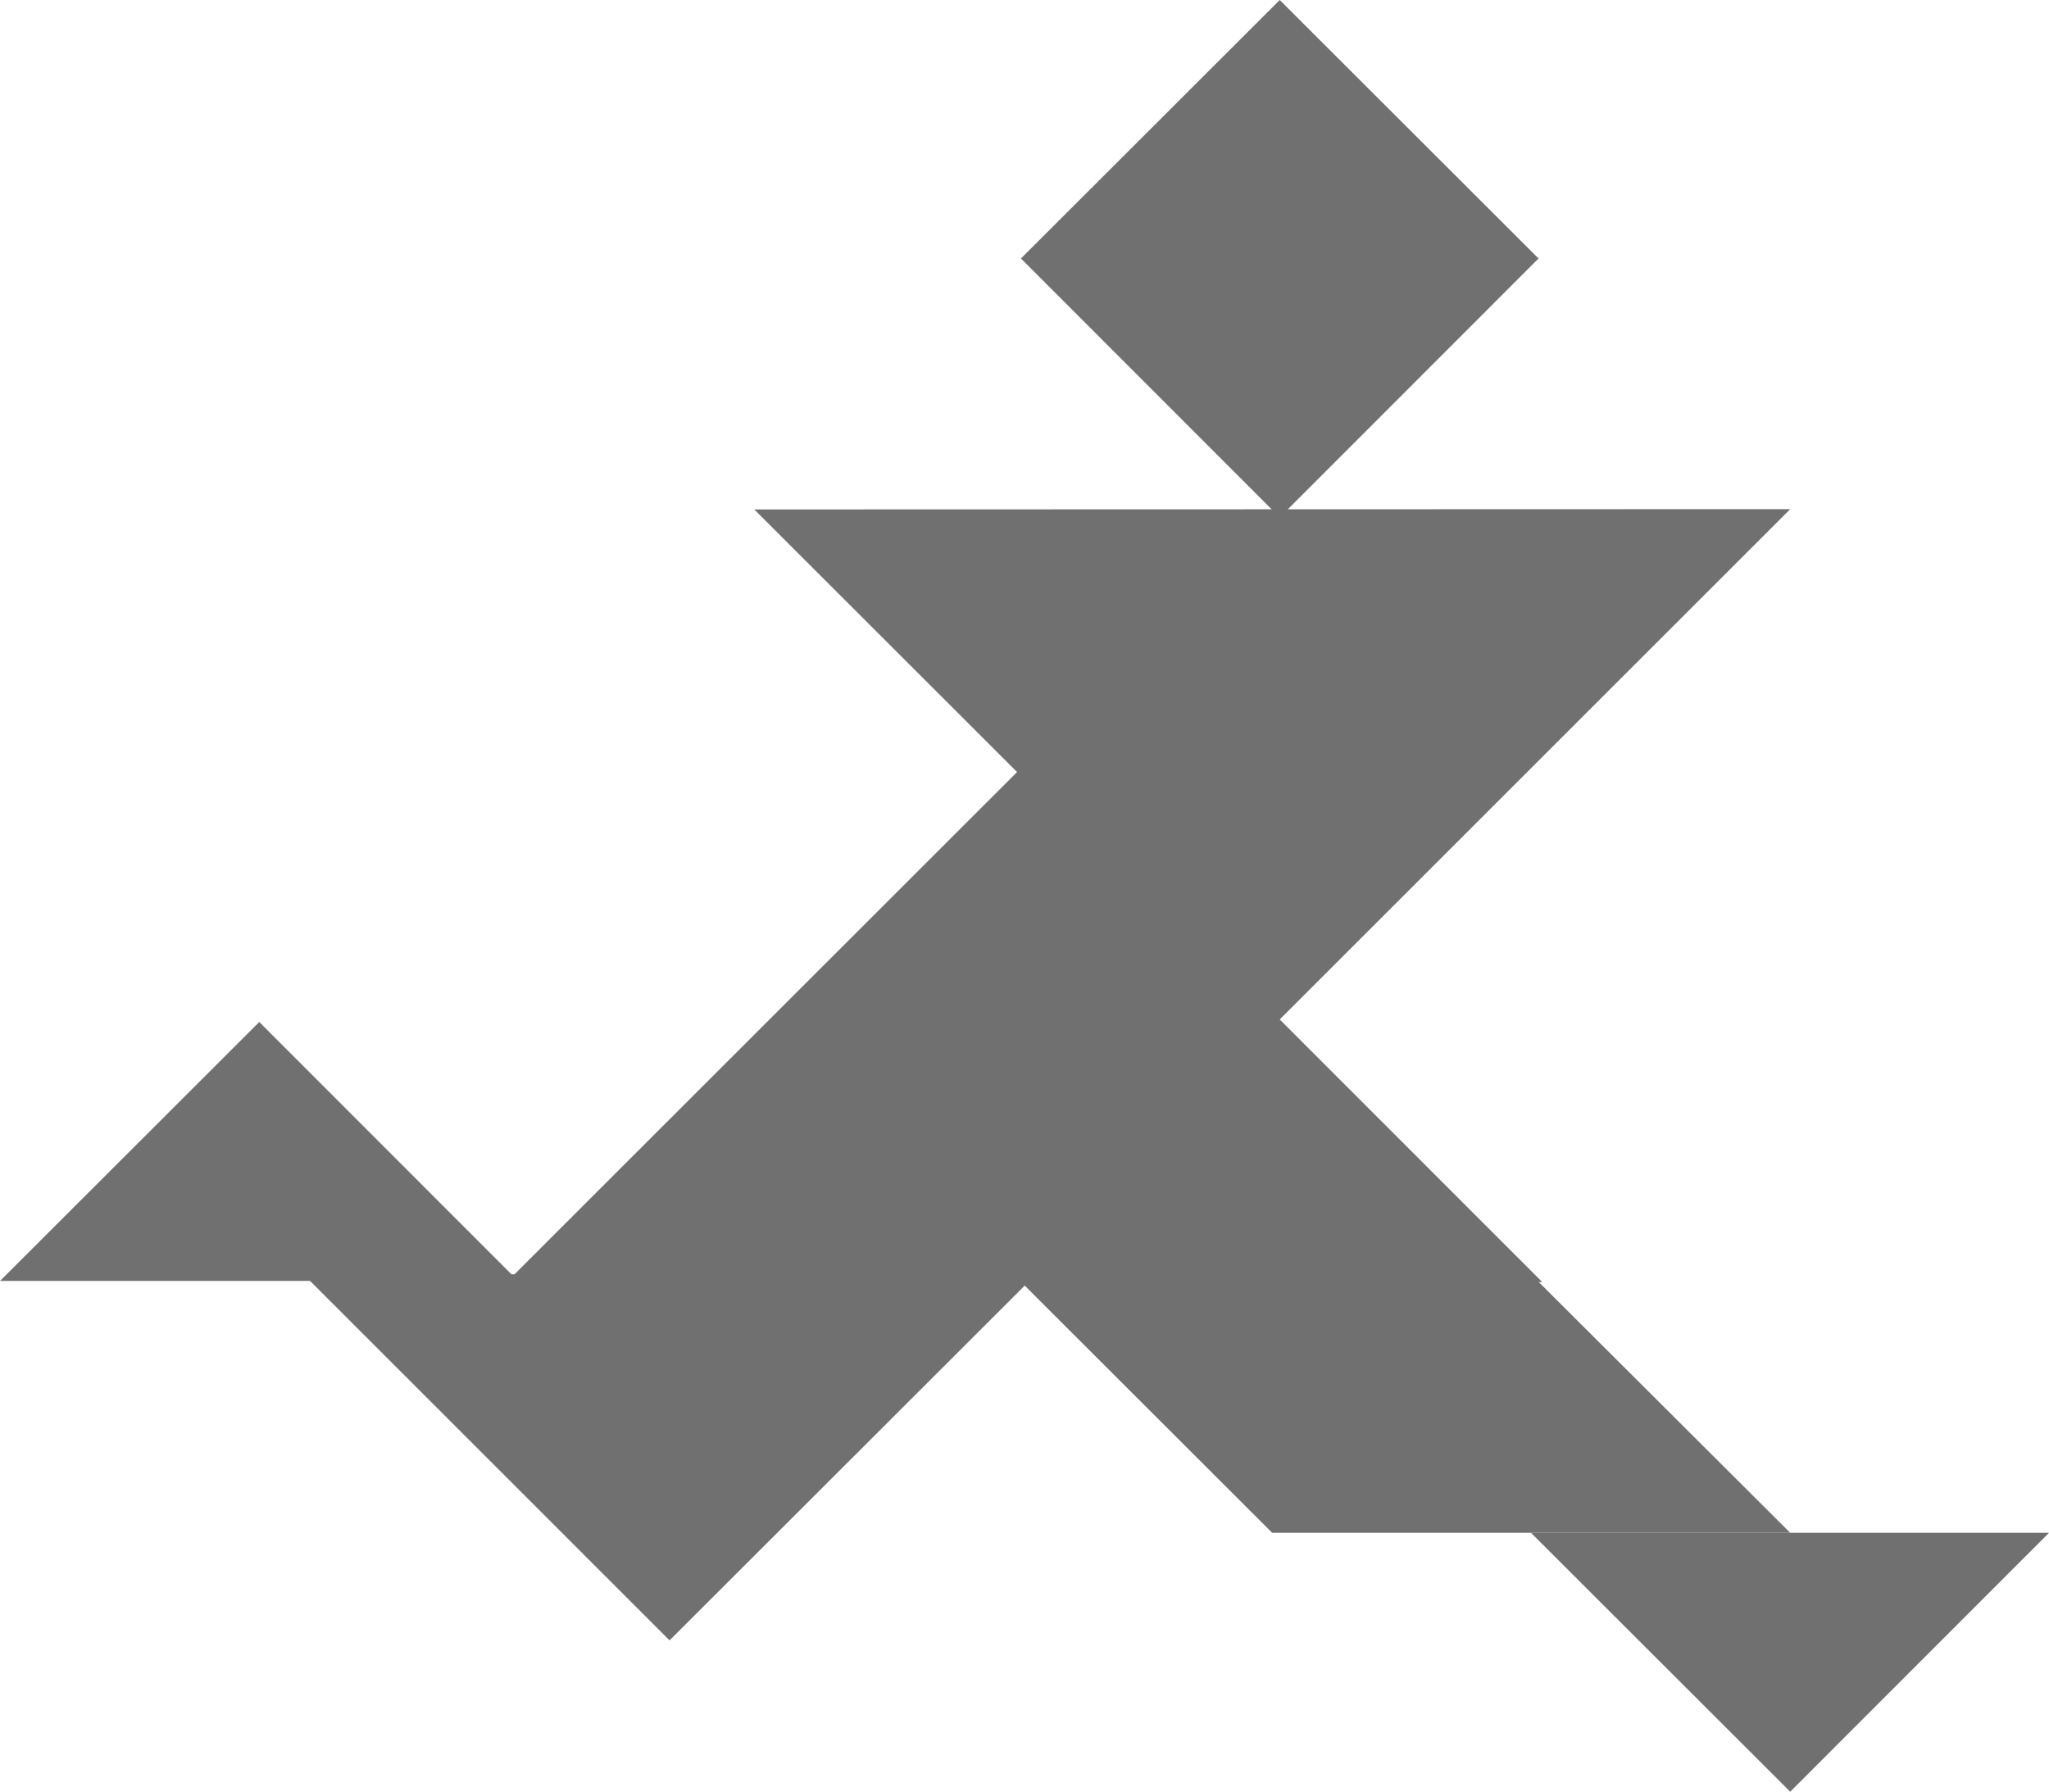
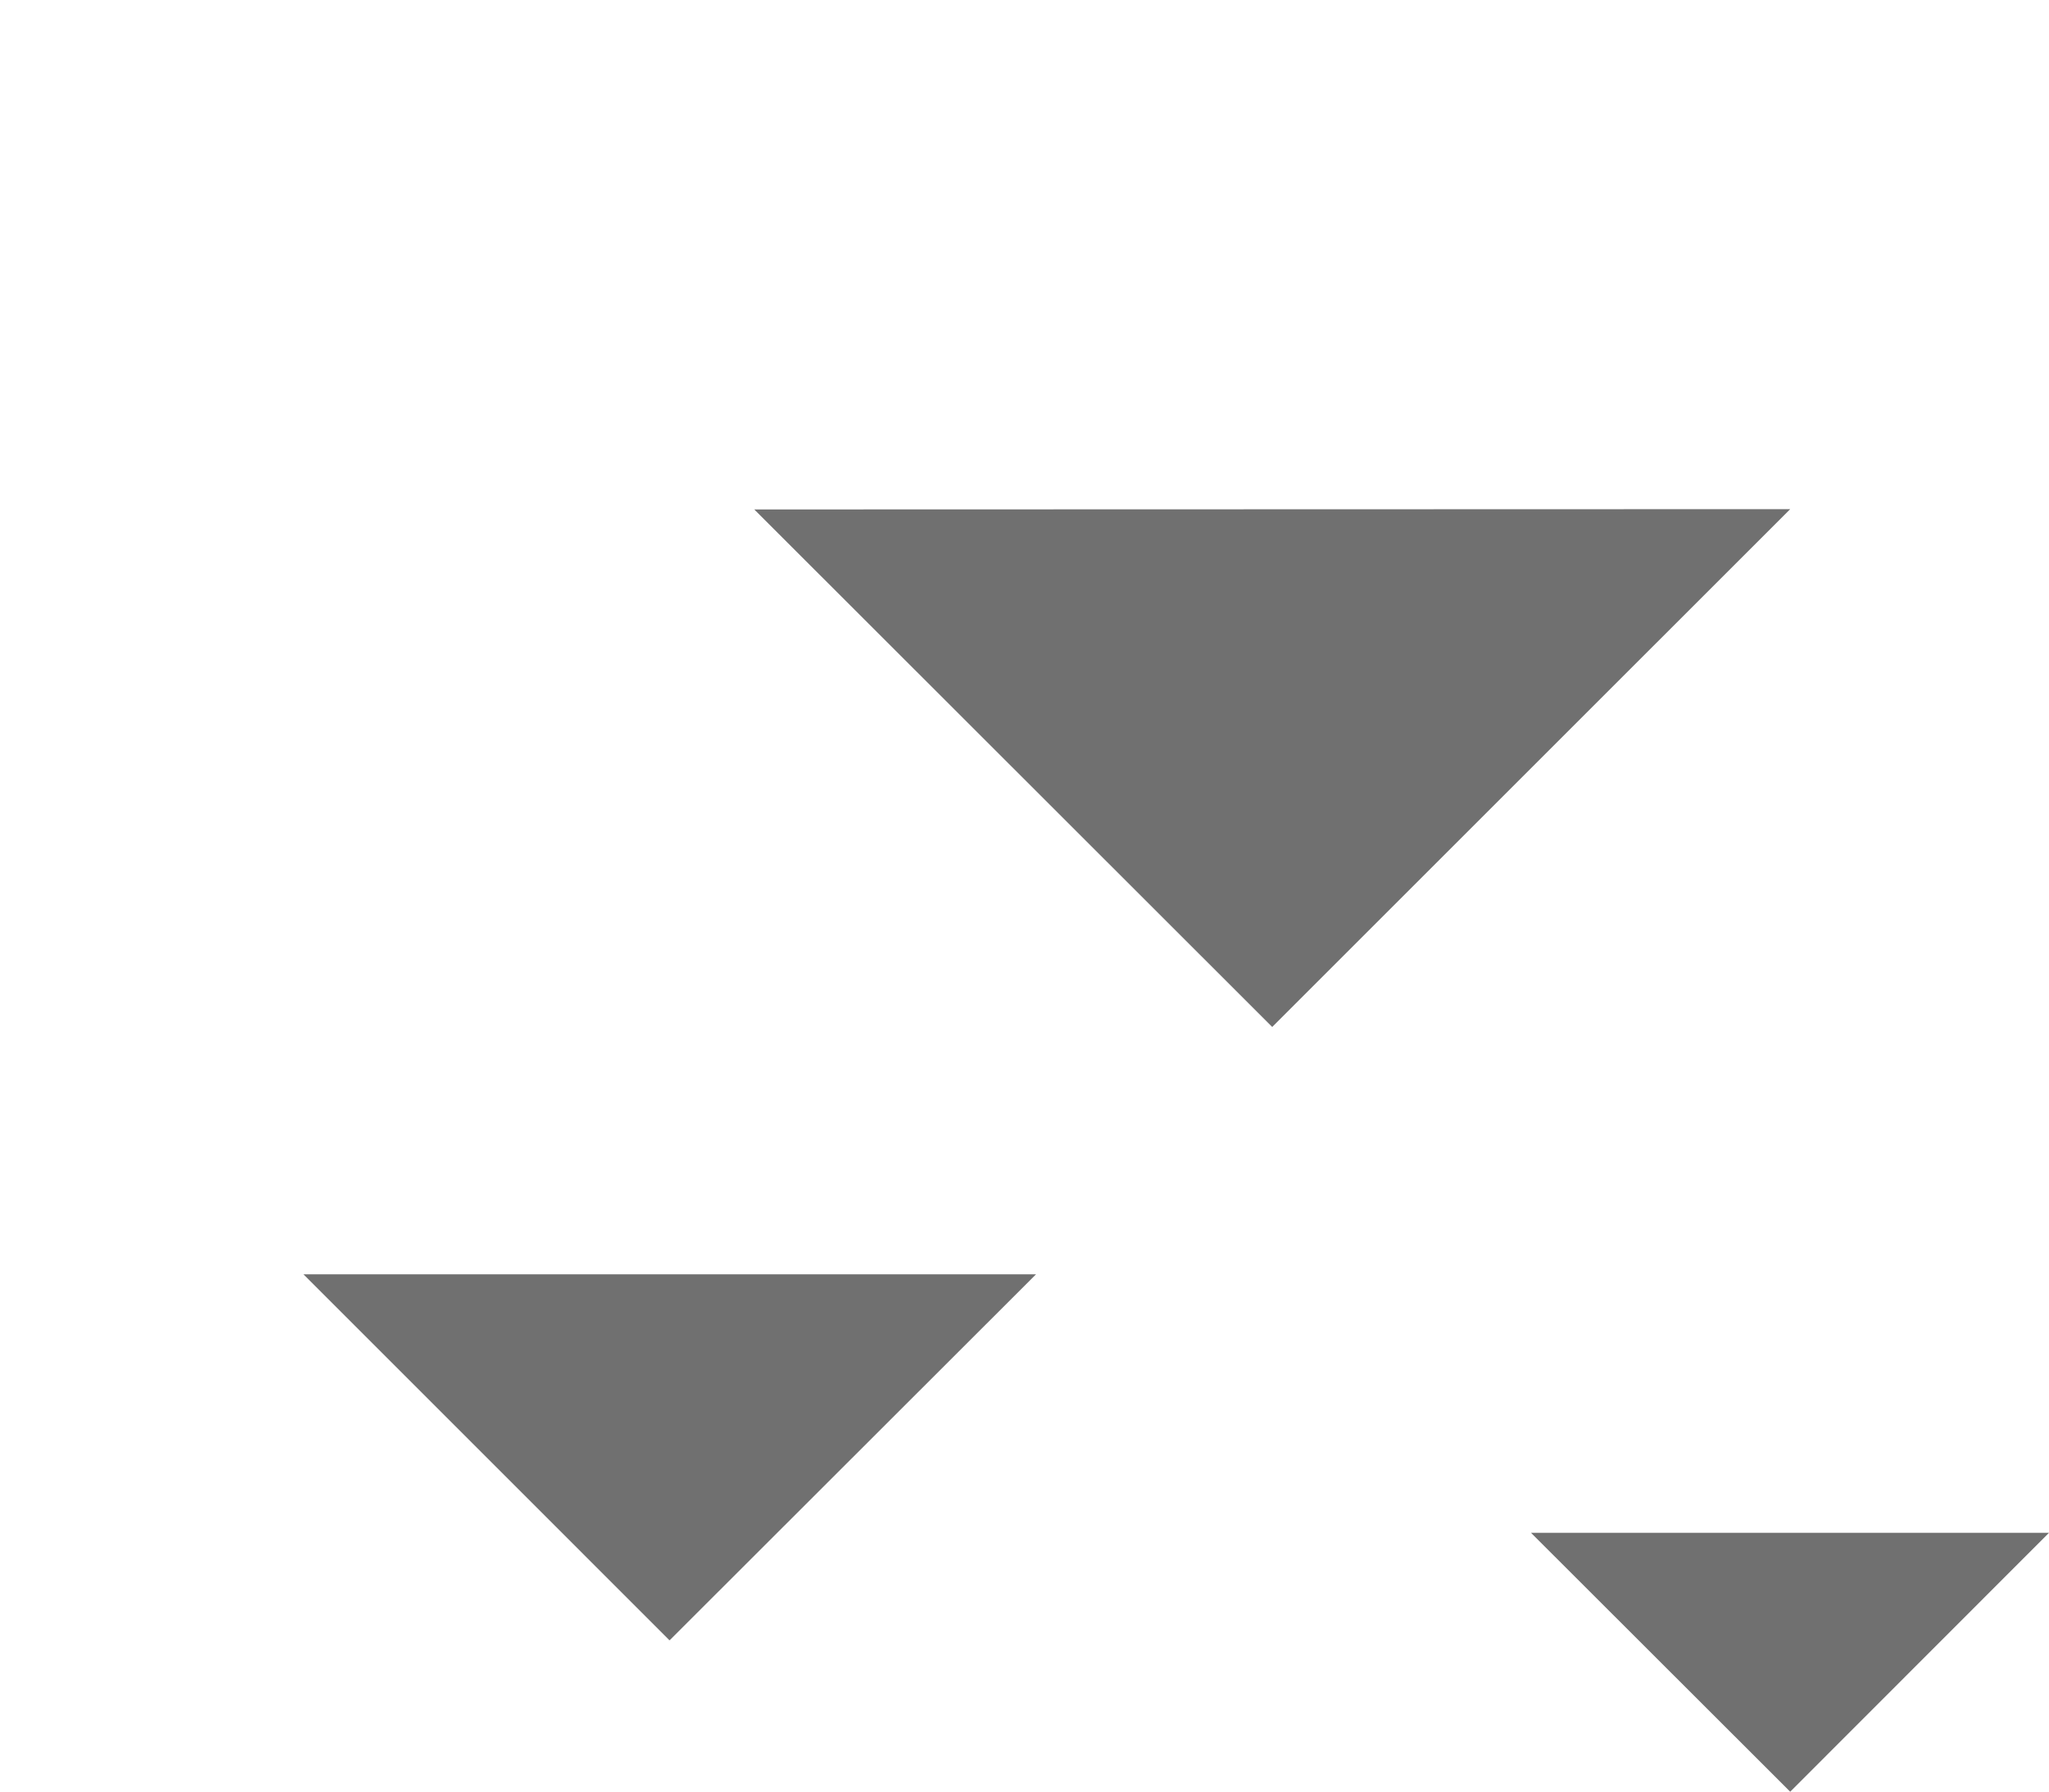
<svg xmlns="http://www.w3.org/2000/svg" id="ico_gwo_logo" data-name="ico_gwo logo" width="34.299" height="30" viewBox="0 0 34.299 30">
  <path id="Path_397" data-name="Path 397" d="M59.244,109.255l6.134-6.129H53.116Z" transform="translate(-48.036 -81.789)" fill="#707070" />
-   <path id="Path_398" data-name="Path 398" d="M93.17,103.126H84.506l4.332,4.328h8.671Z" transform="translate(-67.542 -81.789)" fill="#707070" />
  <path id="Path_399" data-name="Path 399" d="M111.024,118.541l4.332-4.335h-8.671Z" transform="translate(-81.057 -88.541)" fill="#707070" />
-   <path id="Path_400" data-name="Path 400" d="M93.17,51.986l-4.332-4.328-4.332,4.328,4.332,4.335Z" transform="translate(-67.416 -47.658)" fill="#707070" />
-   <path id="Path_401" data-name="Path 401" d="M44.451,92.029l-4.339,4.335h8.671Z" transform="translate(-40.111 -74.917)" fill="#707070" />
-   <path id="Path_402" data-name="Path 402" d="M70.98,80.932,62.309,89.6H79.644Z" transform="translate(-53.827 -68.133)" fill="#707070" />
  <path id="Path_403" data-name="Path 403" d="M73.4,69.835,82.07,78.5l8.671-8.67Z" transform="translate(-60.774 -61.305)" fill="#707070" />
</svg>